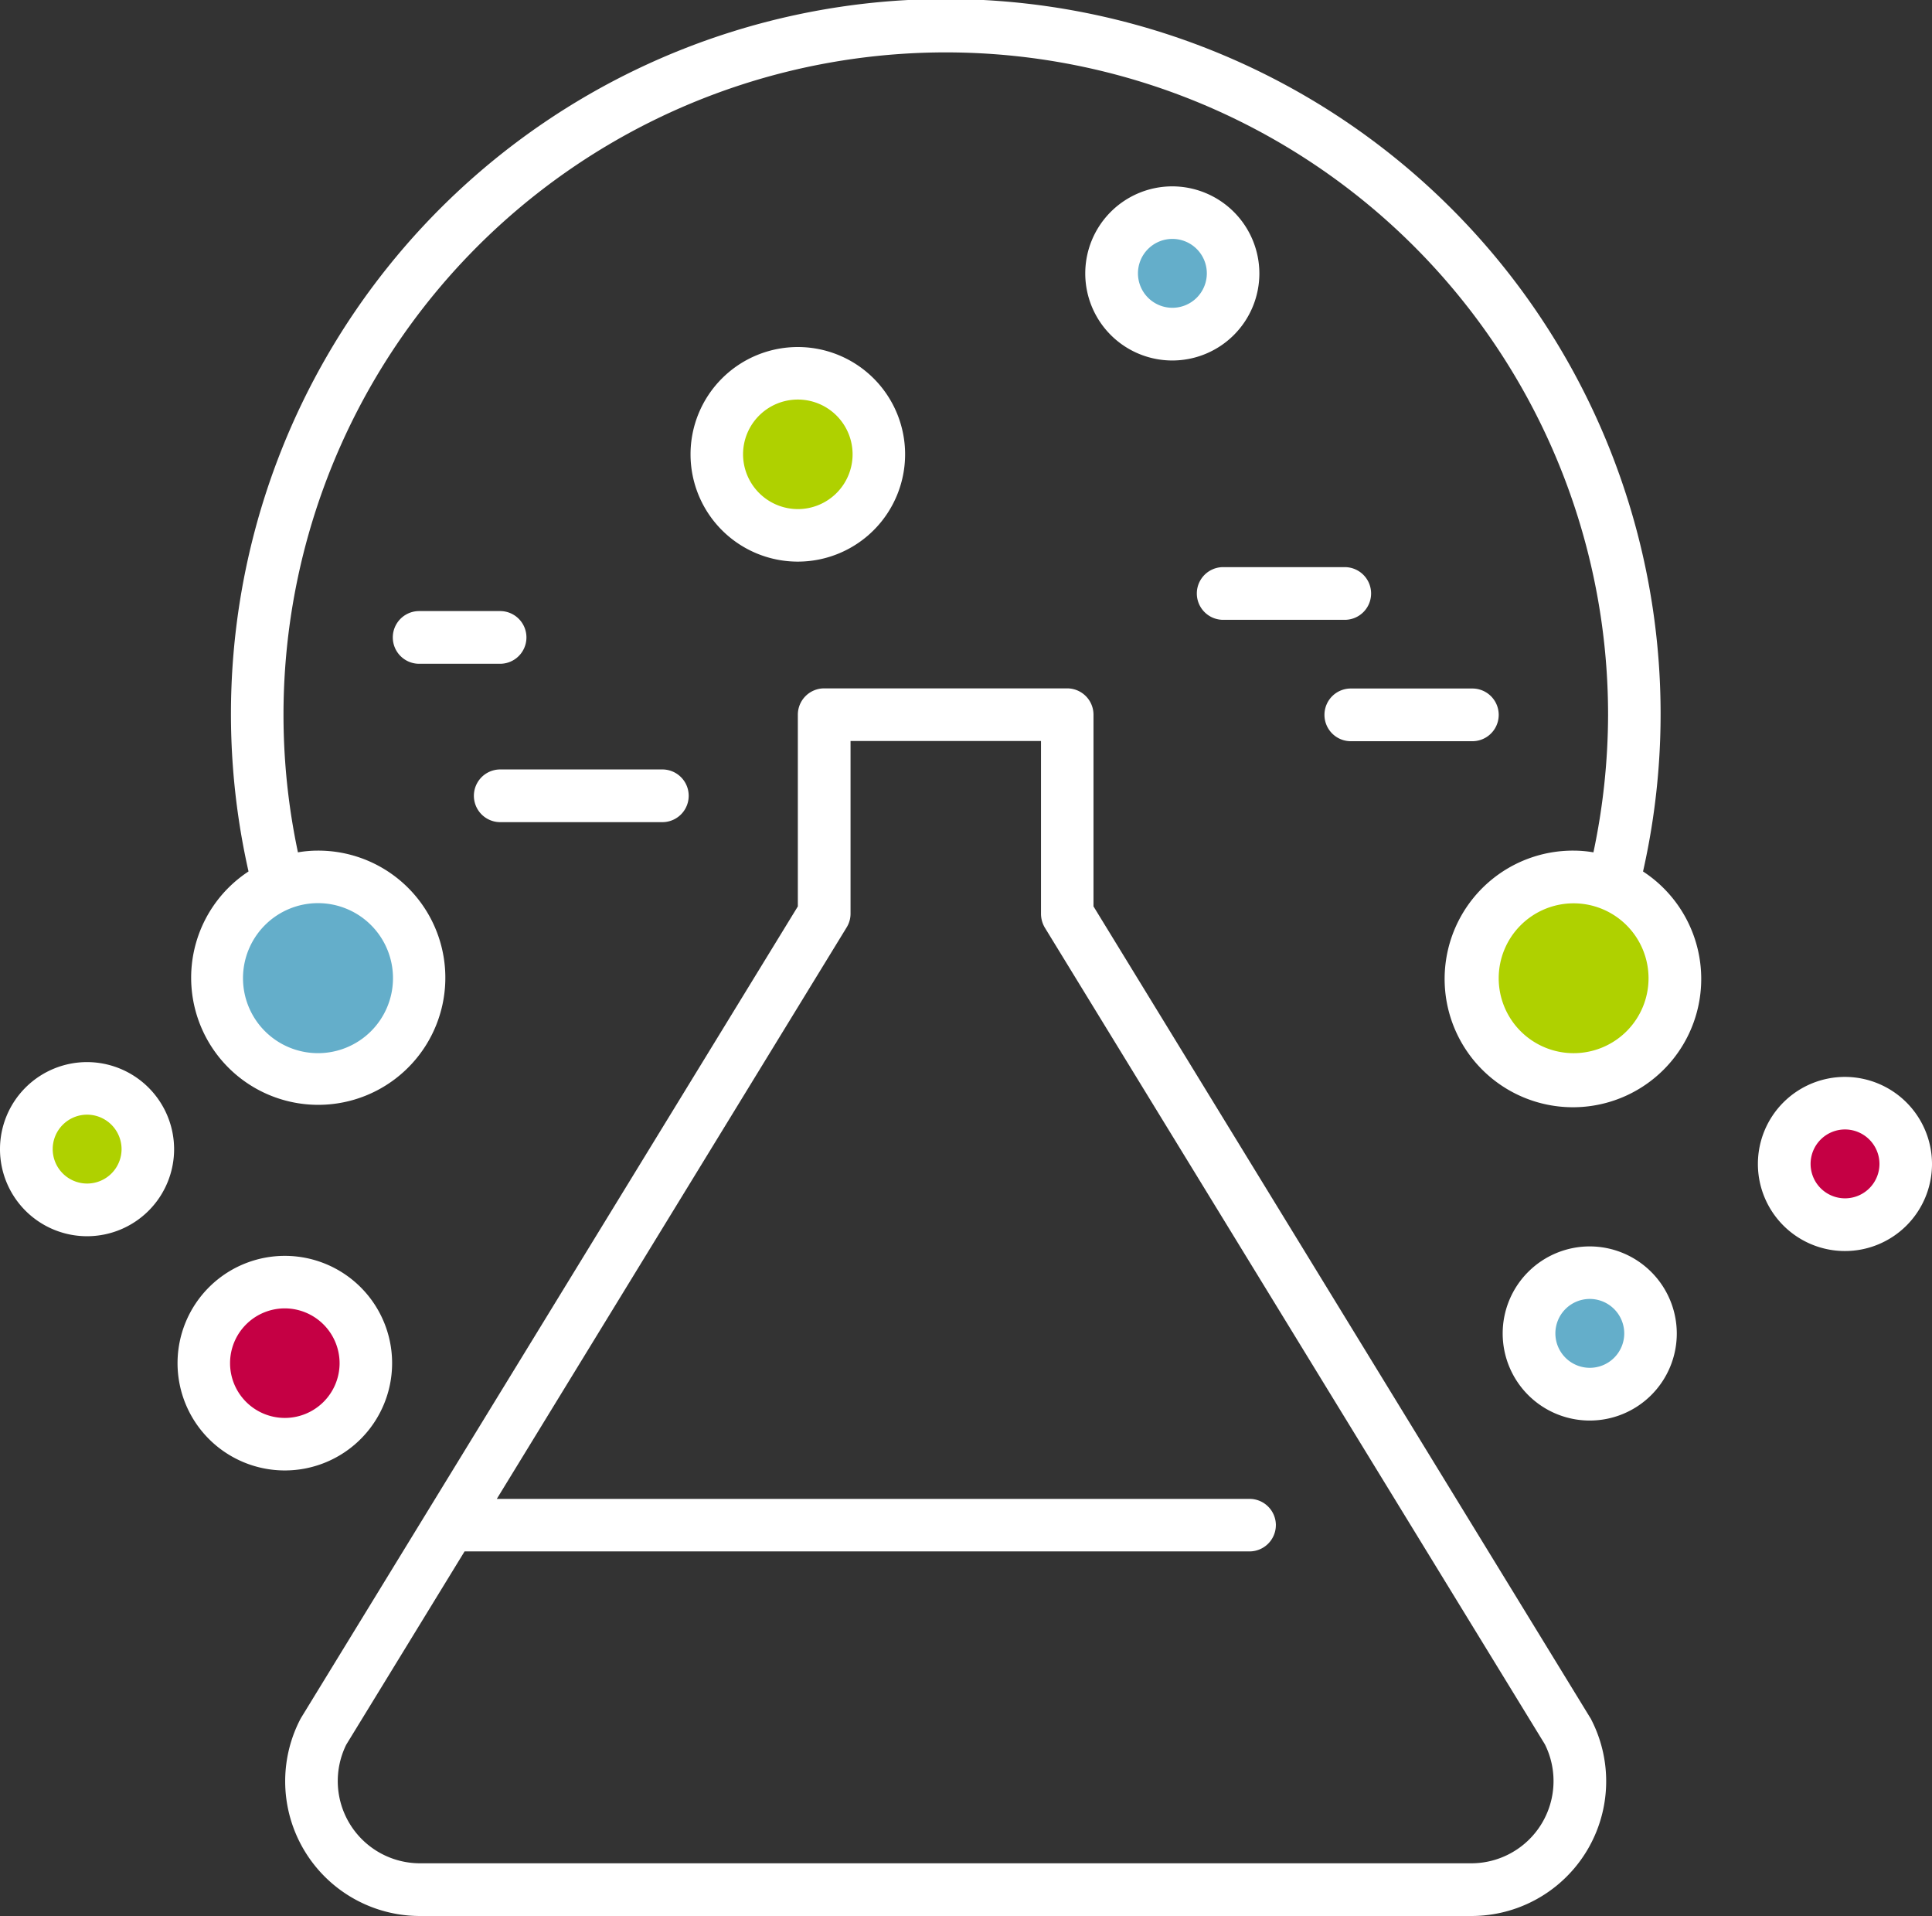
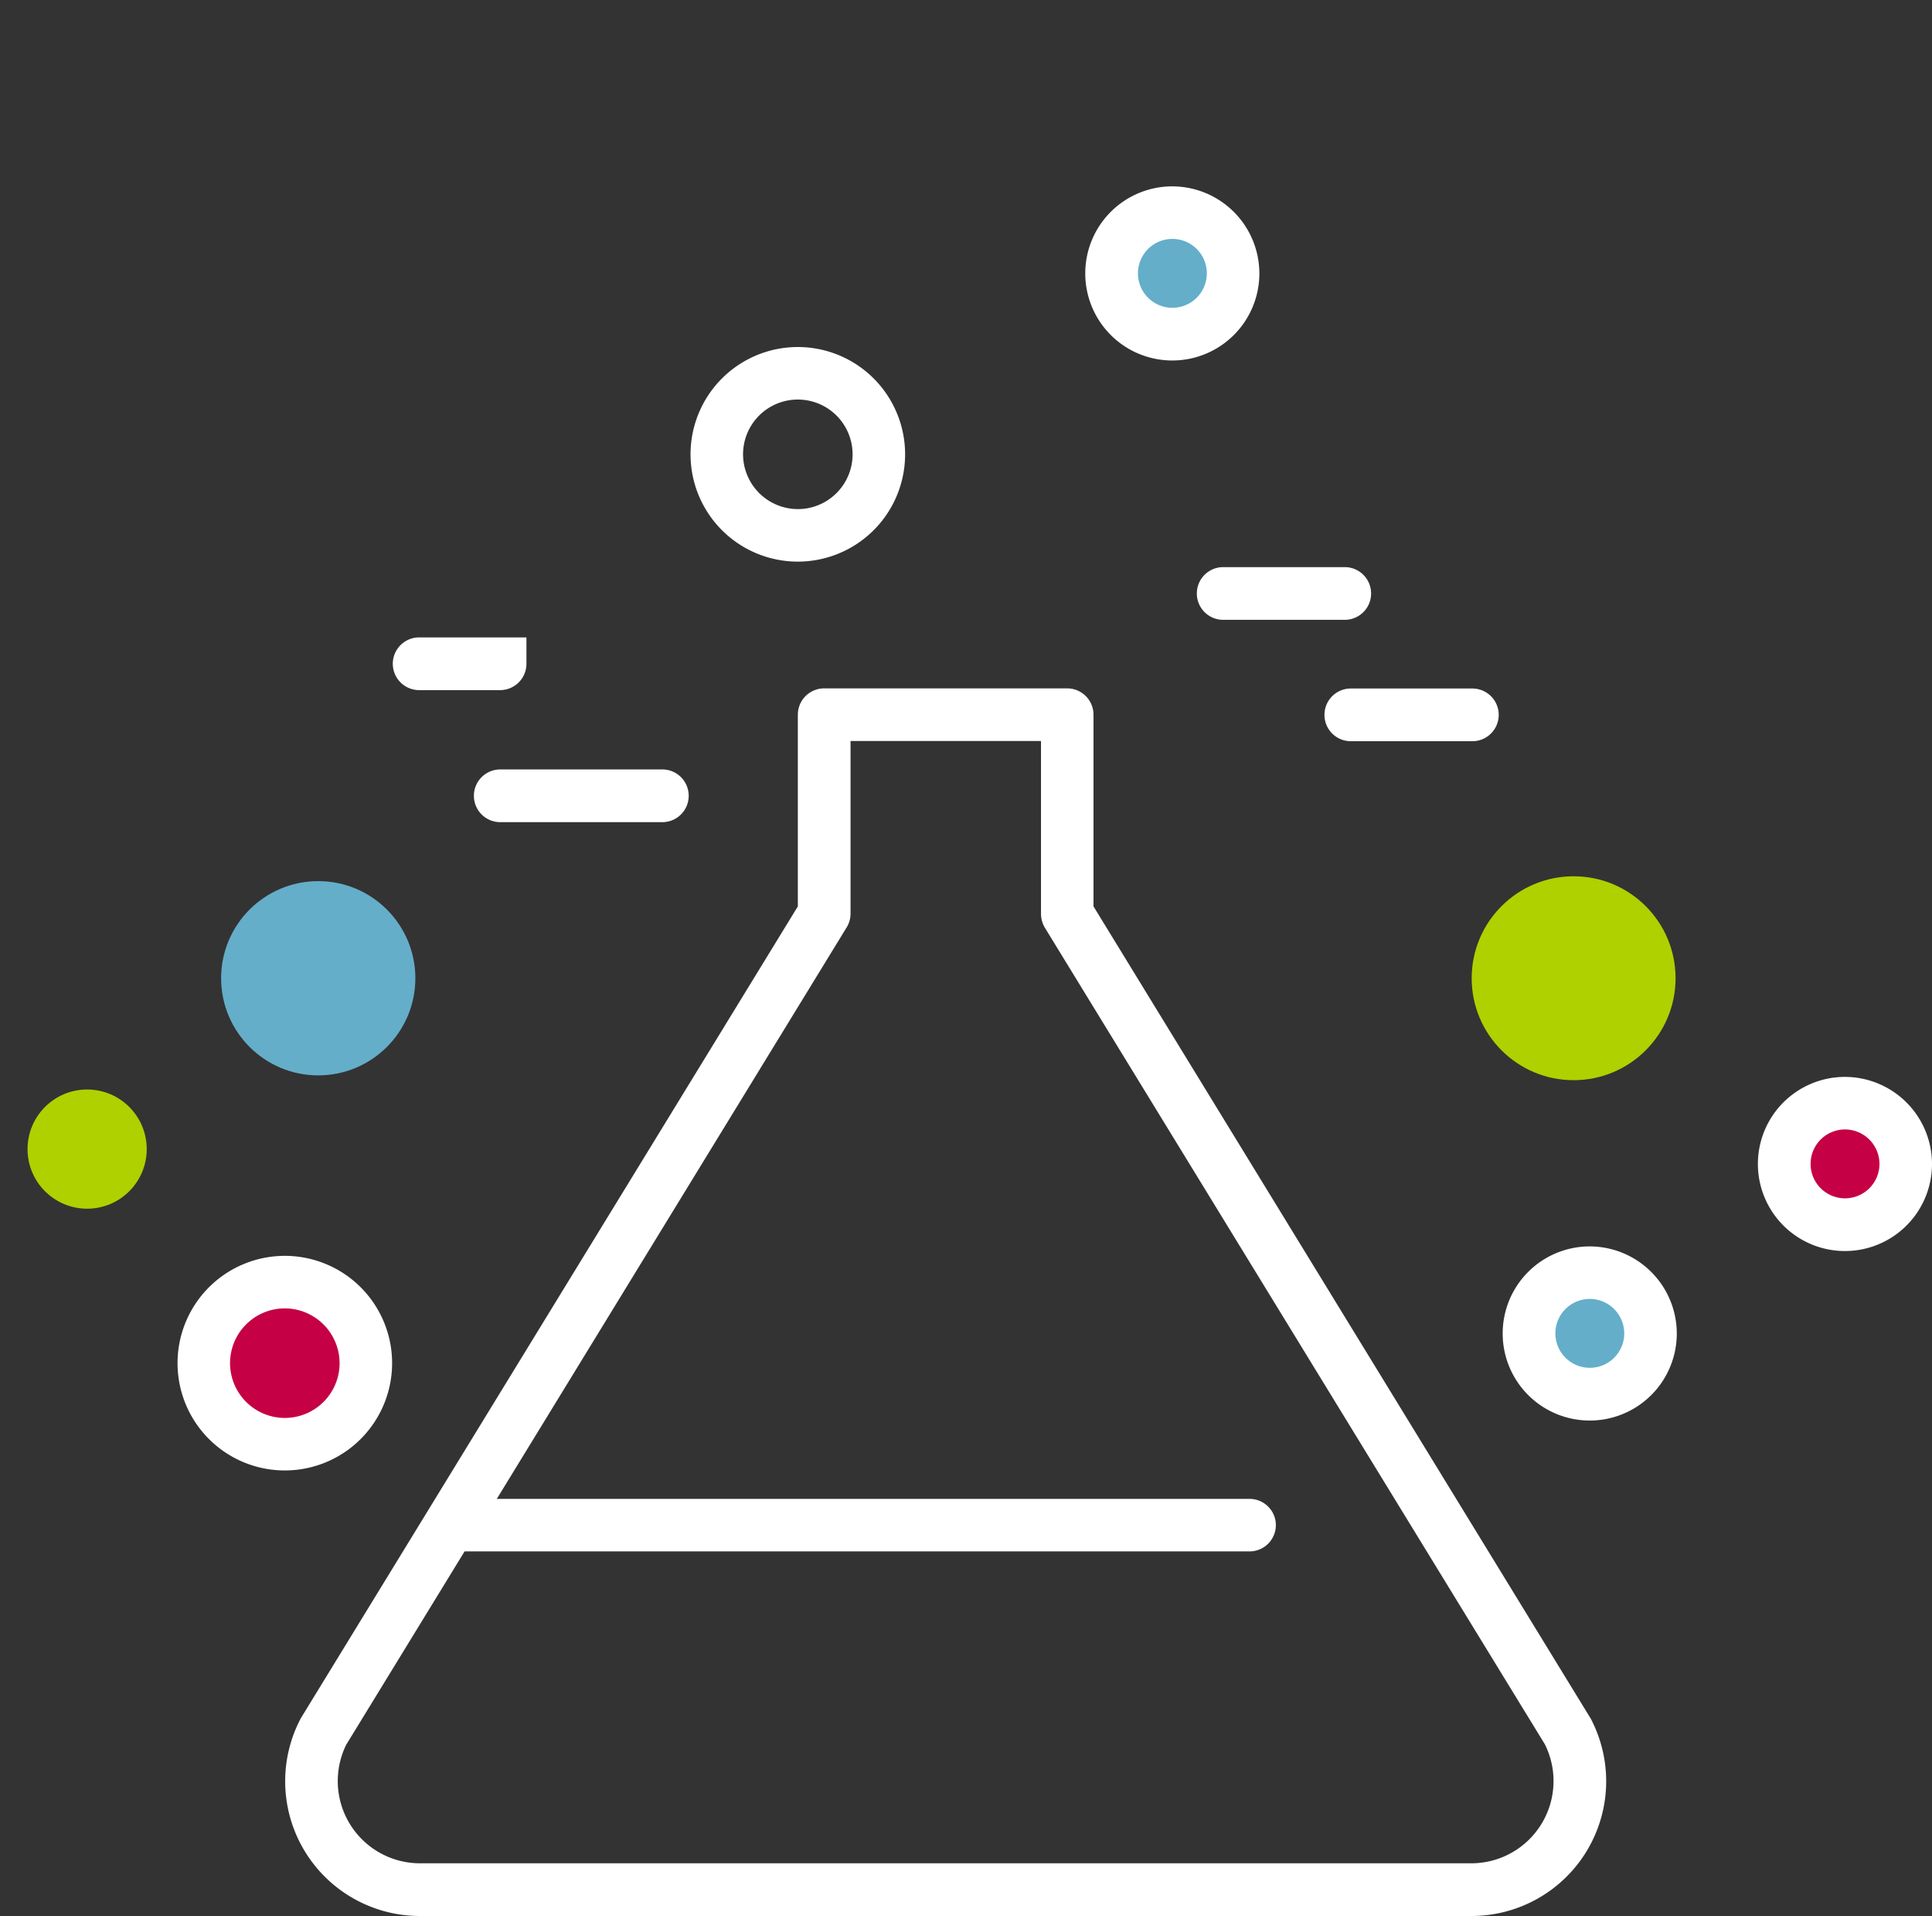
<svg xmlns="http://www.w3.org/2000/svg" id="icon_impurity" width="96.164" height="95.356" viewBox="0 0 96.164 95.356">
  <rect x="0" y="0" width="96.164" height="95.356" fill="#333333" stroke="none" />
  <circle id="Ellipse_131" data-name="Ellipse 131" cx="2.966" cy="2.966" r="2.966" transform="translate(1.371 54.223)" fill="#afd100" />
  <circle id="Ellipse_132" data-name="Ellipse 132" cx="3.103" cy="3.103" r="3.103" transform="translate(88.73 54.822)" fill="#c50044" />
  <circle id="Ellipse_133" data-name="Ellipse 133" cx="3.977" cy="3.977" r="3.977" transform="translate(10.199 63.865)" fill="#c50044" />
  <circle id="Ellipse_134" data-name="Ellipse 134" cx="5.074" cy="5.074" r="5.074" transform="translate(73.252 43.611)" fill="#afd100" />
-   <circle id="Ellipse_135" data-name="Ellipse 135" cx="3.977" cy="3.977" r="3.977" transform="translate(35.734 18.635)" fill="#afd100" />
  <circle id="Ellipse_136" data-name="Ellipse 136" cx="2.674" cy="2.674" r="2.674" transform="translate(76.457 63.686)" fill="#64aeca" />
  <circle id="Ellipse_137" data-name="Ellipse 137" cx="2.674" cy="2.674" r="2.674" transform="translate(55.68 10.928)" fill="#64aeca" />
  <circle id="Ellipse_138" data-name="Ellipse 138" cx="4.834" cy="4.834" r="4.834" transform="translate(11.006 43.852)" fill="#64aeca" />
  <path id="Path_10766" data-name="Path 10766" d="M50.78,25.49a5.34,5.34,0,1,0-5.34,5.34,5.341,5.341,0,0,0,5.34-5.34Zm-8.066,0a2.726,2.726,0,1,1,2.726,2.726A2.733,2.733,0,0,1,42.714,25.49Z" transform="translate(-5.729 -2.879)" fill="#fff" />
  <path id="Path_10767" data-name="Path 10767" d="M67.357,10.82a4.333,4.333,0,1,0,4.329,4.329A4.34,4.34,0,0,0,67.357,10.82Zm1.714,4.329a1.714,1.714,0,1,1-1.714-1.714,1.714,1.714,0,0,1,1.714,1.714Z" transform="translate(-9.002 -1.545)" fill="#fff" />
  <path id="Path_10768" data-name="Path 10768" d="M81.522,91.21,56.793,50.821v-9.54a1.311,1.311,0,0,0-1.311-1.311H43.388a1.311,1.311,0,0,0-1.311,1.311v9.54L17.348,91.21s-.043.077-.051.094a6.706,6.706,0,0,0,5.974,9.763H75.6a6.706,6.706,0,0,0,5.983-9.746.652.652,0,0,0-.06-.111ZM65.871,81.619a1.311,1.311,0,0,0-1.311-1.311H27.093L44.5,51.876a1.3,1.3,0,0,0,.2-.686v-8.6h9.48v8.6a1.374,1.374,0,0,0,.189.686L79.259,92.521a4.093,4.093,0,0,1-3.66,5.923H23.271A4.093,4.093,0,0,1,19.6,92.539l5.889-9.617H64.559a1.311,1.311,0,0,0,1.311-1.311Z" transform="translate(-2.365 -5.711)" fill="#fff" />
-   <path id="Path_10769" data-name="Path 10769" d="M83.359,43.371a35.58,35.58,0,1,0-69.411,0,6.326,6.326,0,1,0,3.446-1.037,5.75,5.75,0,0,0-.986.086,32.965,32.965,0,1,1,65.211-6.84,33.321,33.321,0,0,1-.729,6.84,5.824,5.824,0,0,0-.986-.086,6.386,6.386,0,1,0,3.454,1.037Zm.274,5.314A3.729,3.729,0,1,1,79.9,44.957,3.731,3.731,0,0,1,83.633,48.686Zm-69.96,0A3.733,3.733,0,1,1,17.4,52.414,3.731,3.731,0,0,1,13.673,48.686Z" transform="translate(-1.578)" fill="#fff" />
  <path id="Path_10770" data-name="Path 10770" d="M76.863,32.93H70.811a1.311,1.311,0,0,0,0,2.623h6.051a1.311,1.311,0,0,0,0-2.623Z" transform="translate(-9.928 -4.705)" fill="#fff" />
  <path id="Path_10771" data-name="Path 10771" d="M76.91,41.291A1.311,1.311,0,0,0,78.221,42.6h6.051a1.311,1.311,0,0,0,0-2.623H78.221A1.311,1.311,0,0,0,76.91,41.291Z" transform="translate(-10.986 -5.711)" fill="#fff" />
-   <path id="Path_10772" data-name="Path 10772" d="M29.461,36.791A1.311,1.311,0,0,0,28.15,35.48H24.121a1.311,1.311,0,1,0,0,2.623H28.15a1.311,1.311,0,0,0,1.311-1.311Z" transform="translate(-3.258 -5.068)" fill="#fff" />
+   <path id="Path_10772" data-name="Path 10772" d="M29.461,36.791H24.121a1.311,1.311,0,1,0,0,2.623H28.15a1.311,1.311,0,0,0,1.311-1.311Z" transform="translate(-3.258 -5.068)" fill="#fff" />
  <path id="Path_10773" data-name="Path 10773" d="M28.831,47.3H36.9a1.311,1.311,0,0,0,0-2.623H28.831a1.311,1.311,0,0,0,0,2.623Z" transform="translate(-3.932 -6.383)" fill="#fff" />
  <path id="Path_10774" data-name="Path 10774" d="M20.99,78.26a5.34,5.34,0,1,0-5.34,5.34A5.341,5.341,0,0,0,20.99,78.26Zm-2.614,0a2.726,2.726,0,1,1-2.726-2.726A2.733,2.733,0,0,1,18.376,78.26Z" transform="translate(-1.473 -10.418)" fill="#fff" />
  <path id="Path_10775" data-name="Path 10775" d="M91.6,72.37A4.333,4.333,0,1,0,95.926,76.7,4.34,4.34,0,0,0,91.6,72.37ZM93.311,76.7A1.714,1.714,0,1,1,91.6,74.984,1.719,1.719,0,0,1,93.311,76.7Z" transform="translate(-12.465 -10.338)" fill="#fff" />
-   <path id="Path_10776" data-name="Path 10776" d="M4.337,61.67A4.333,4.333,0,1,0,8.666,66,4.34,4.34,0,0,0,4.337,61.67ZM6.051,66a1.714,1.714,0,1,1-1.714-1.714A1.719,1.719,0,0,1,6.051,66Z" transform="translate(0 -8.811)" fill="#fff" />
  <path id="Path_10777" data-name="Path 10777" d="M106.417,62.53a4.333,4.333,0,1,0,4.329,4.329,4.34,4.34,0,0,0-4.329-4.329Zm1.714,4.329a1.714,1.714,0,1,1-1.714-1.714A1.719,1.719,0,0,1,108.131,66.859Z" transform="translate(-14.582 -8.934)" fill="#fff" />
</svg>